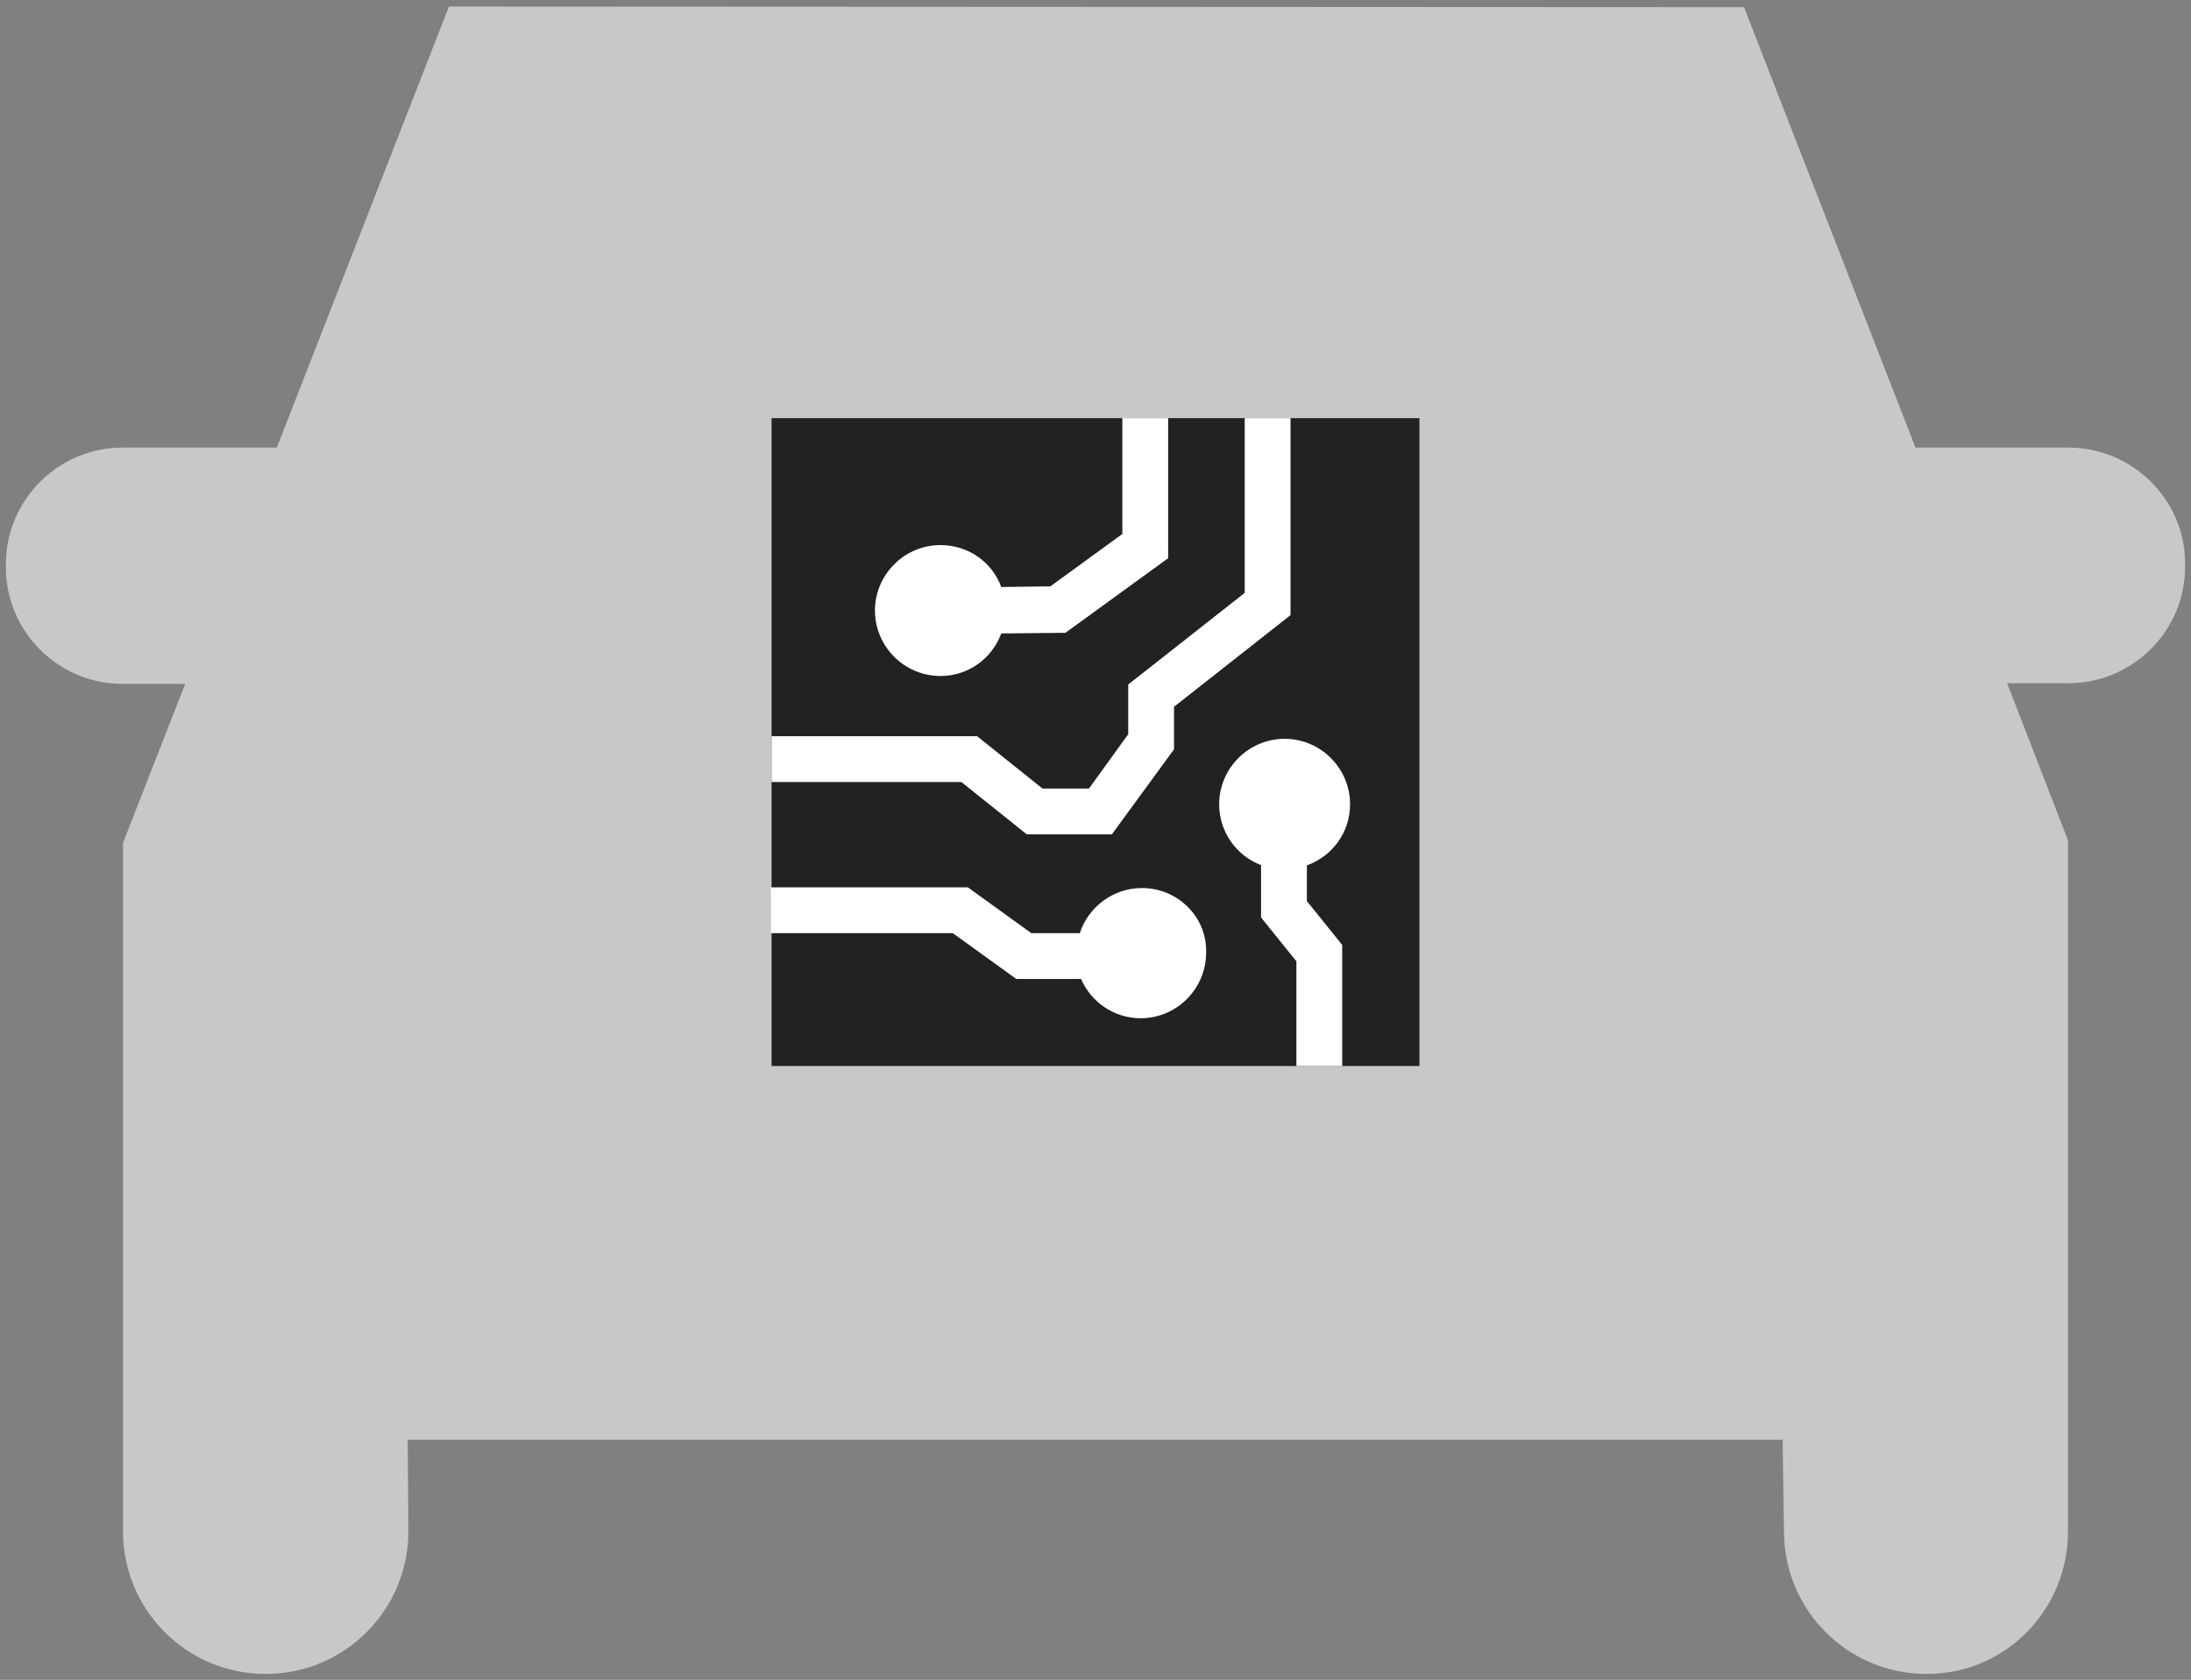
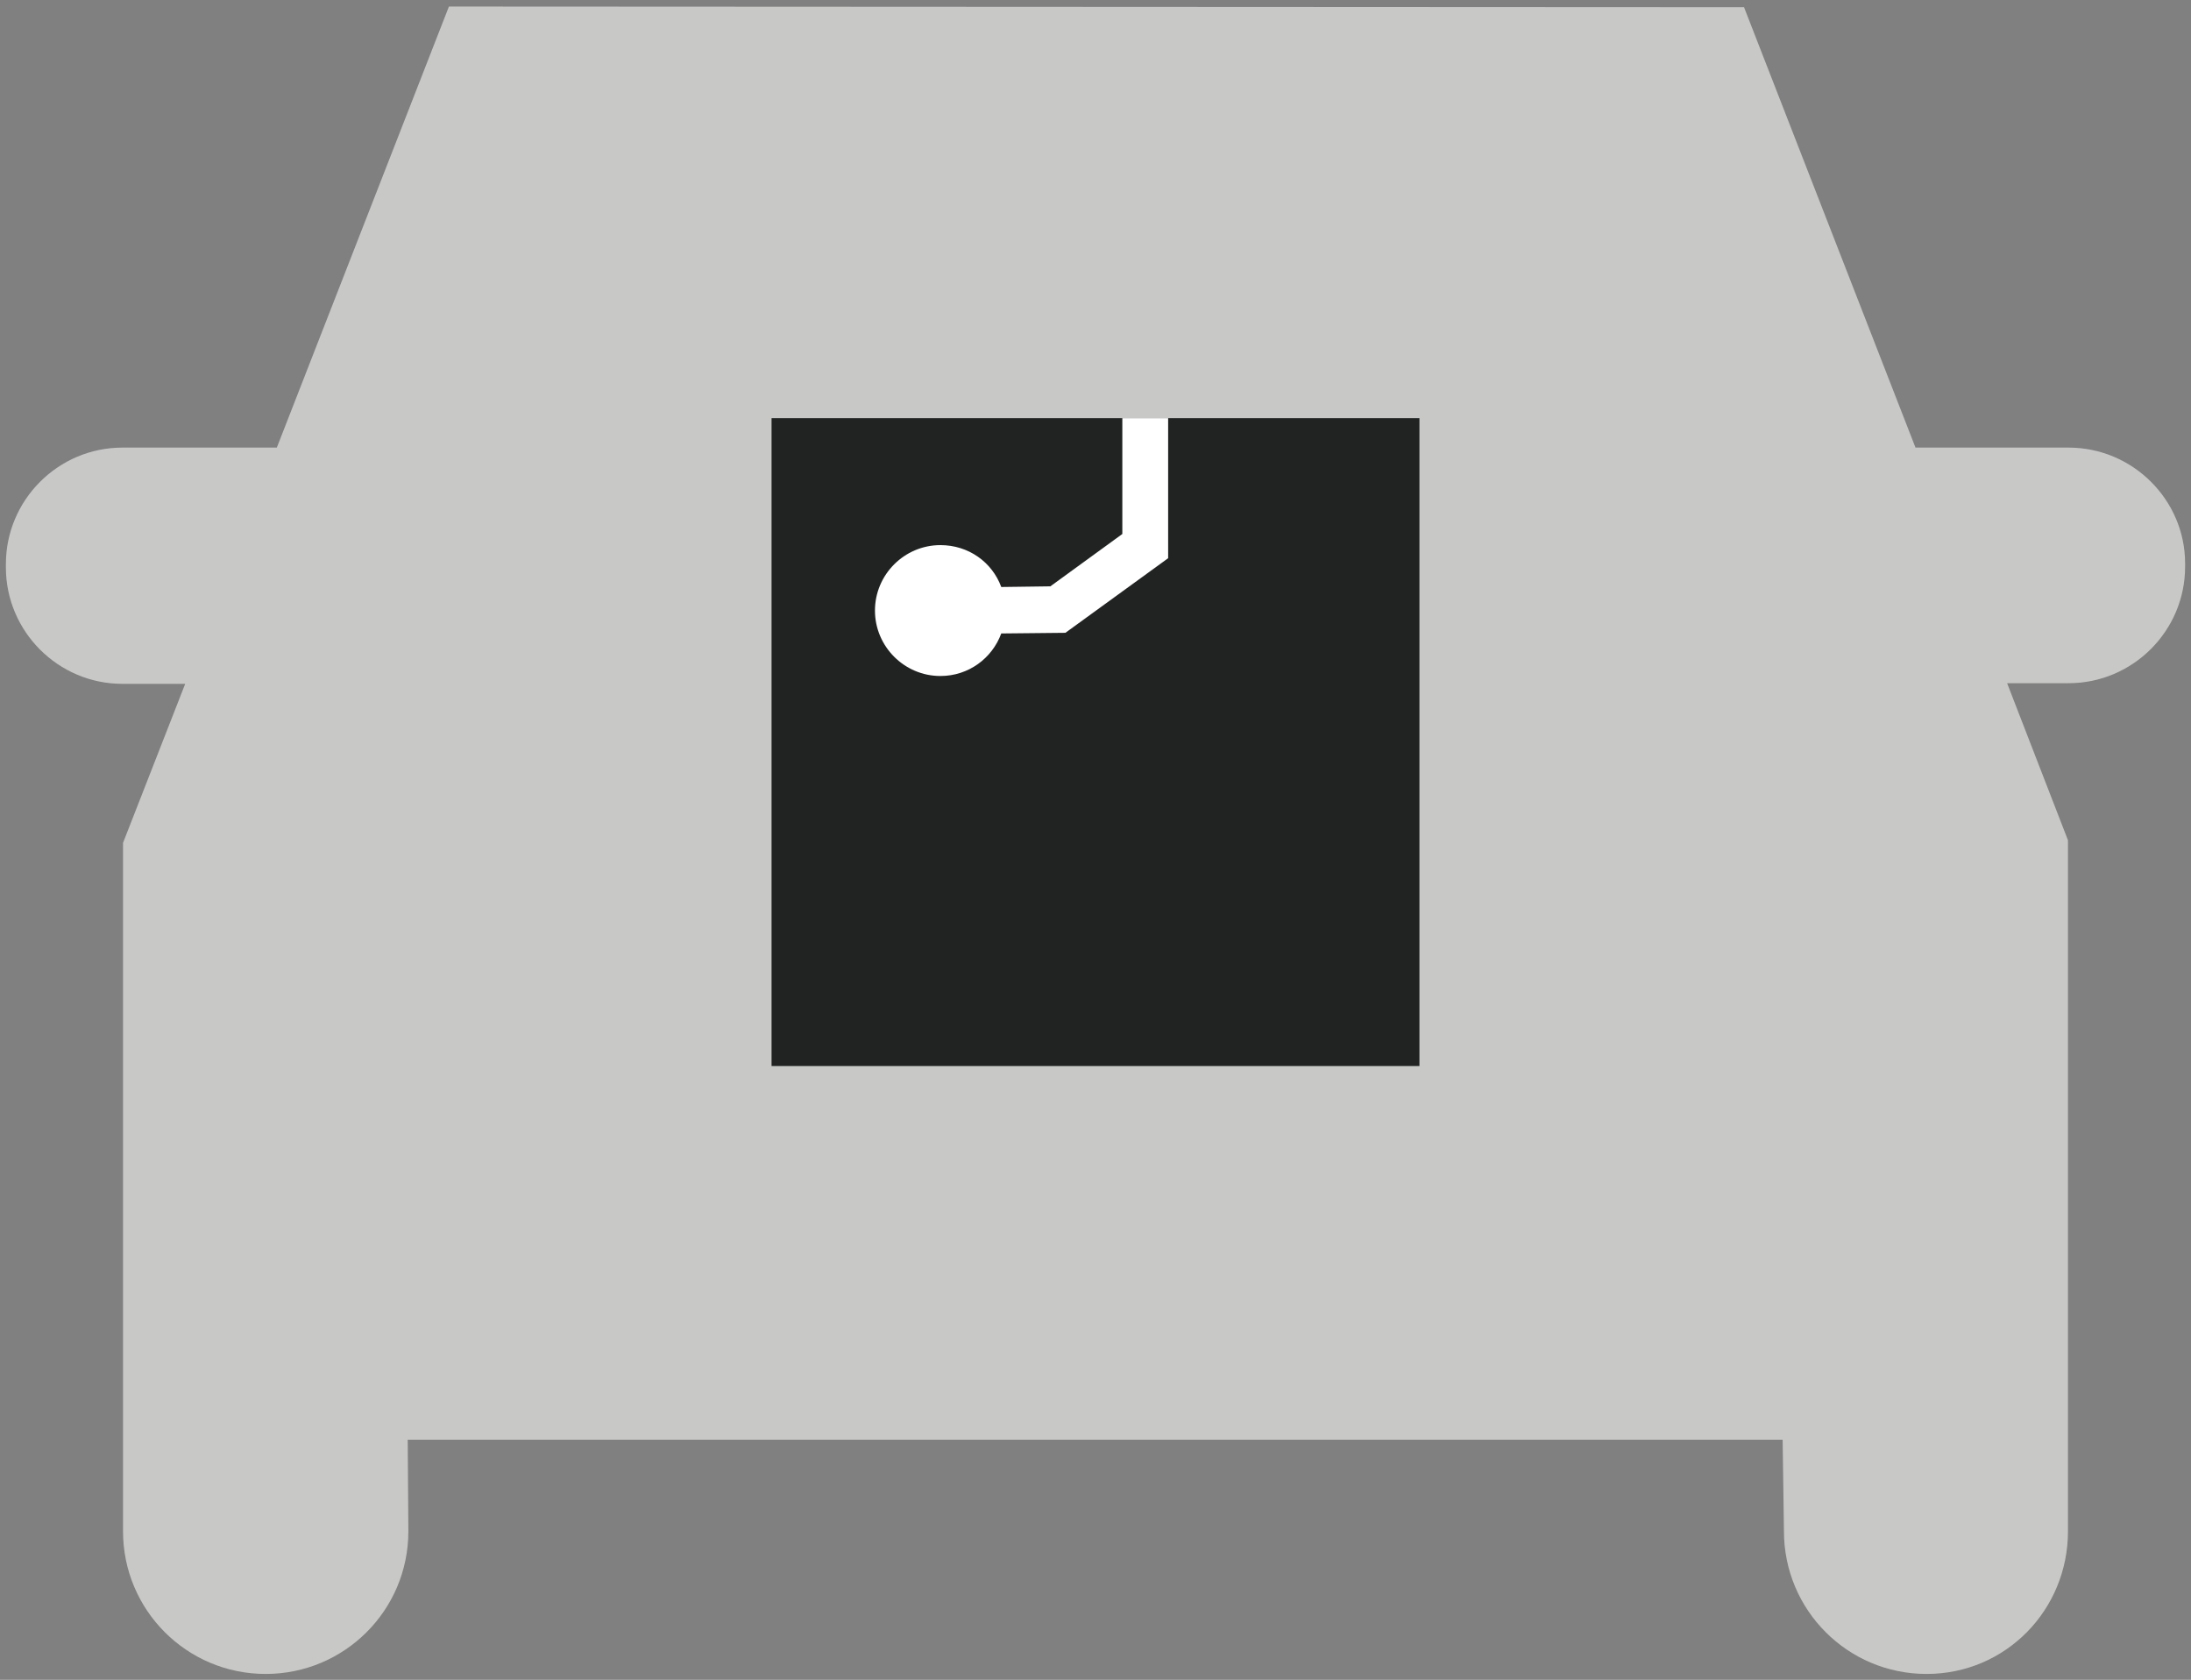
<svg xmlns="http://www.w3.org/2000/svg" version="1.1" id="Layer_1" x="0px" y="0px" viewBox="0 0 334.8 256.7" style="enable-background:new 0 0 334.8 256.7;" xml:space="preserve">
  <rect x="0" y="0" width="334.8" height="256.7" fill="#808080" stroke="none" />
  <style type="text/css">
	.st0{fill-rule:evenodd;clip-rule:evenodd;fill:#C8C9C7;}
	.st1{fill:#212322;}
	.st2{fill:#FFFFFF;}
</style>
  <g>
    <path class="st0" d="M316.1,68.4h-23.4L266.5,1.1L68.6,1L42.3,68.4H18.7c-9.8,0-17.8,8-17.8,17.8l0,0.5c0,9.8,8,17.8,17.8,17.8h9.6   l-9.5,24.3v105.1h0c0,0,0,0,0,0.1c0,12,9.7,21.8,21.8,21.8c12,0,21.8-9.7,21.8-21.8c0,0,0,0,0-0.1h0l-0.1-13.9h210.1l0.2,13.9h0   c0,0,0,0,0,0.1c0,12,9.7,21.8,21.8,21.8S316,246,316,234c0,0,0,0,0-0.1h0V128.4l-9.3-24h9.4c9.8,0,17.8-8,17.8-17.8v-0.5   C333.9,76.4,325.9,68.4,316.1,68.4z" />
    <g>
      <rect x="117.9" y="63.9" class="st1" width="99" height="99" />
-       <polygon class="st2" points="169.9,127.5 156.9,127.5 146.9,119.5 117.9,119.5 117.9,112.5 149.3,112.5 159.3,120.5 166.4,120.5     172.4,112.2 172.4,104.6 190.2,90.6 190.2,63.9 197.2,63.9 197.2,94 179.4,108 179.4,114.5   " />
      <path class="st2" d="M171.5,63.9v17.7l-11,8l-7.5,0.1c-1.4-3.8-5-6.4-9.3-6.4c-5.5,0-10,4.5-10,10c0,5.5,4.5,10,10,10    c4.3,0,7.9-2.7,9.3-6.5l9.8-0.1l15.7-11.4V63.9H171.5z" />
-       <path class="st2" d="M174.5,135.7c-4.4,0-8.2,2.9-9.5,6.9h-7.4l-9.7-7h-30.1v7h27.8l9.7,7h9.9c1.5,3.5,5,6,9.1,6    c5.5,0,10-4.5,10-10C184.5,140.2,180,135.7,174.5,135.7z" />
-       <path class="st2" d="M199.8,132.2c3.8-1.4,6.5-5,6.5-9.3c0-5.5-4.5-10-10-10c-5.5,0-10,4.5-10,10c0,4.3,2.7,7.9,6.4,9.3v8l5.4,6.7    v16h7v-18.5l-5.4-6.7V132.2z" />
    </g>
  </g>
</svg>